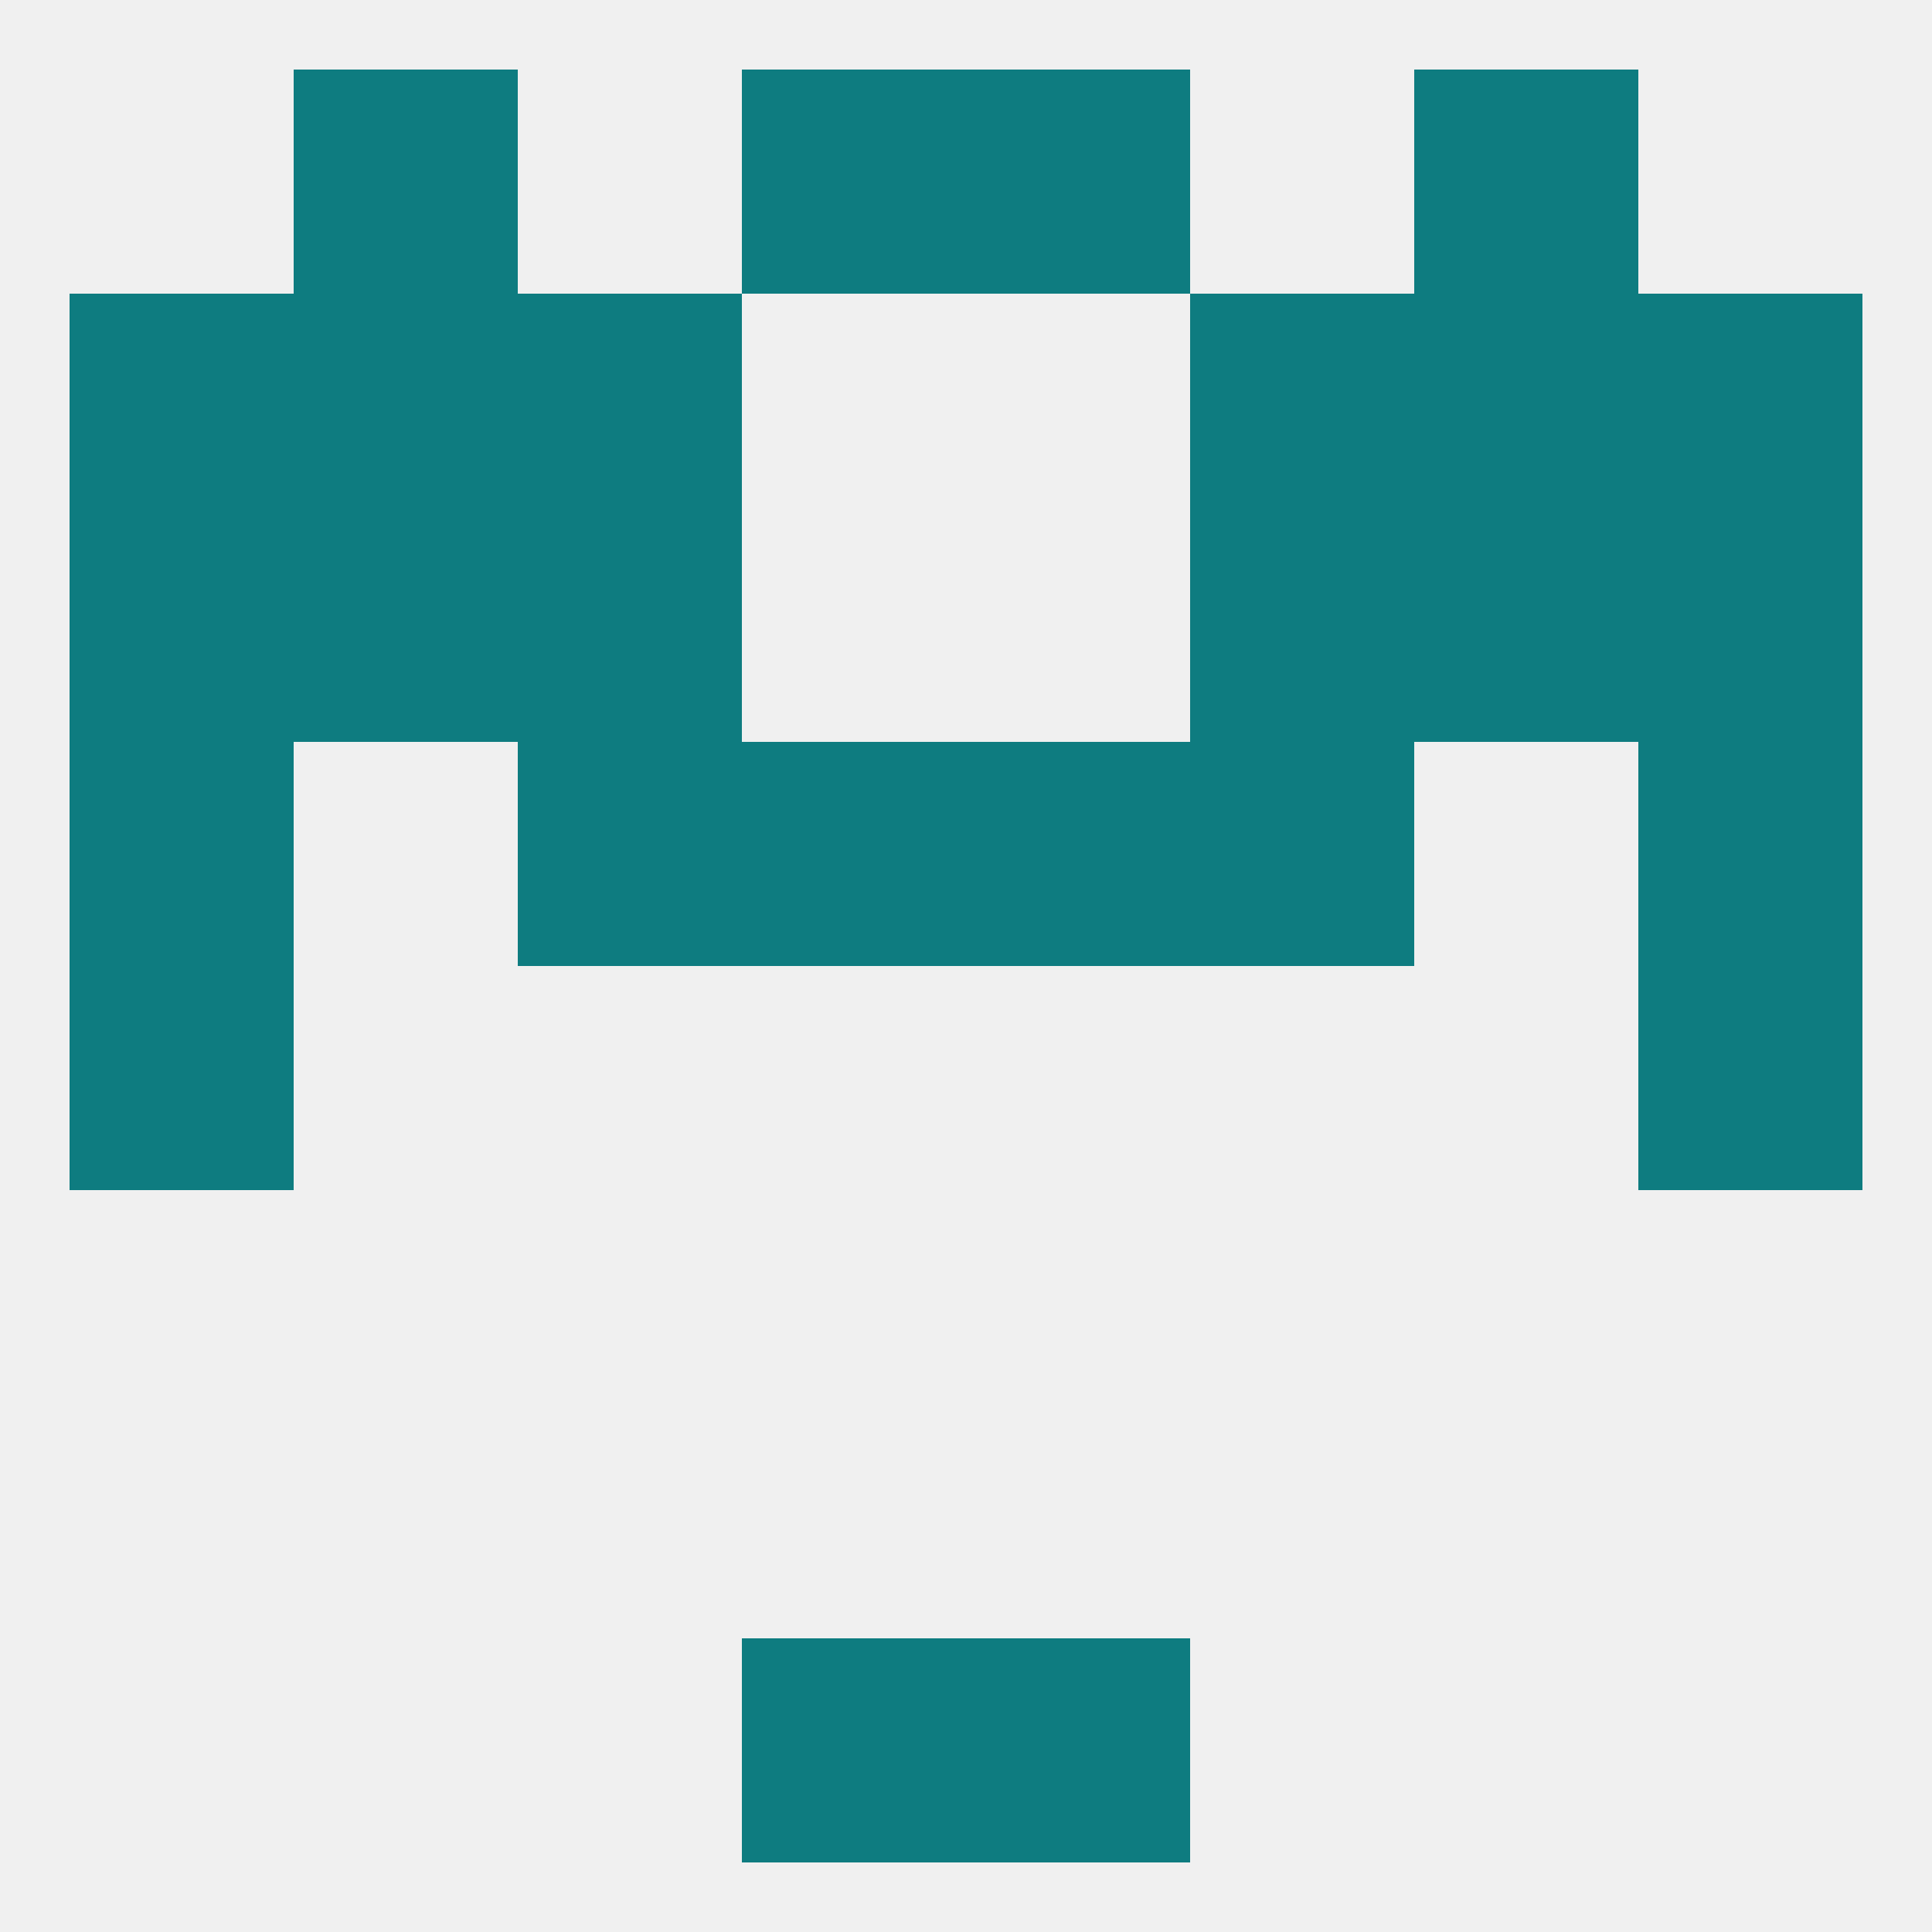
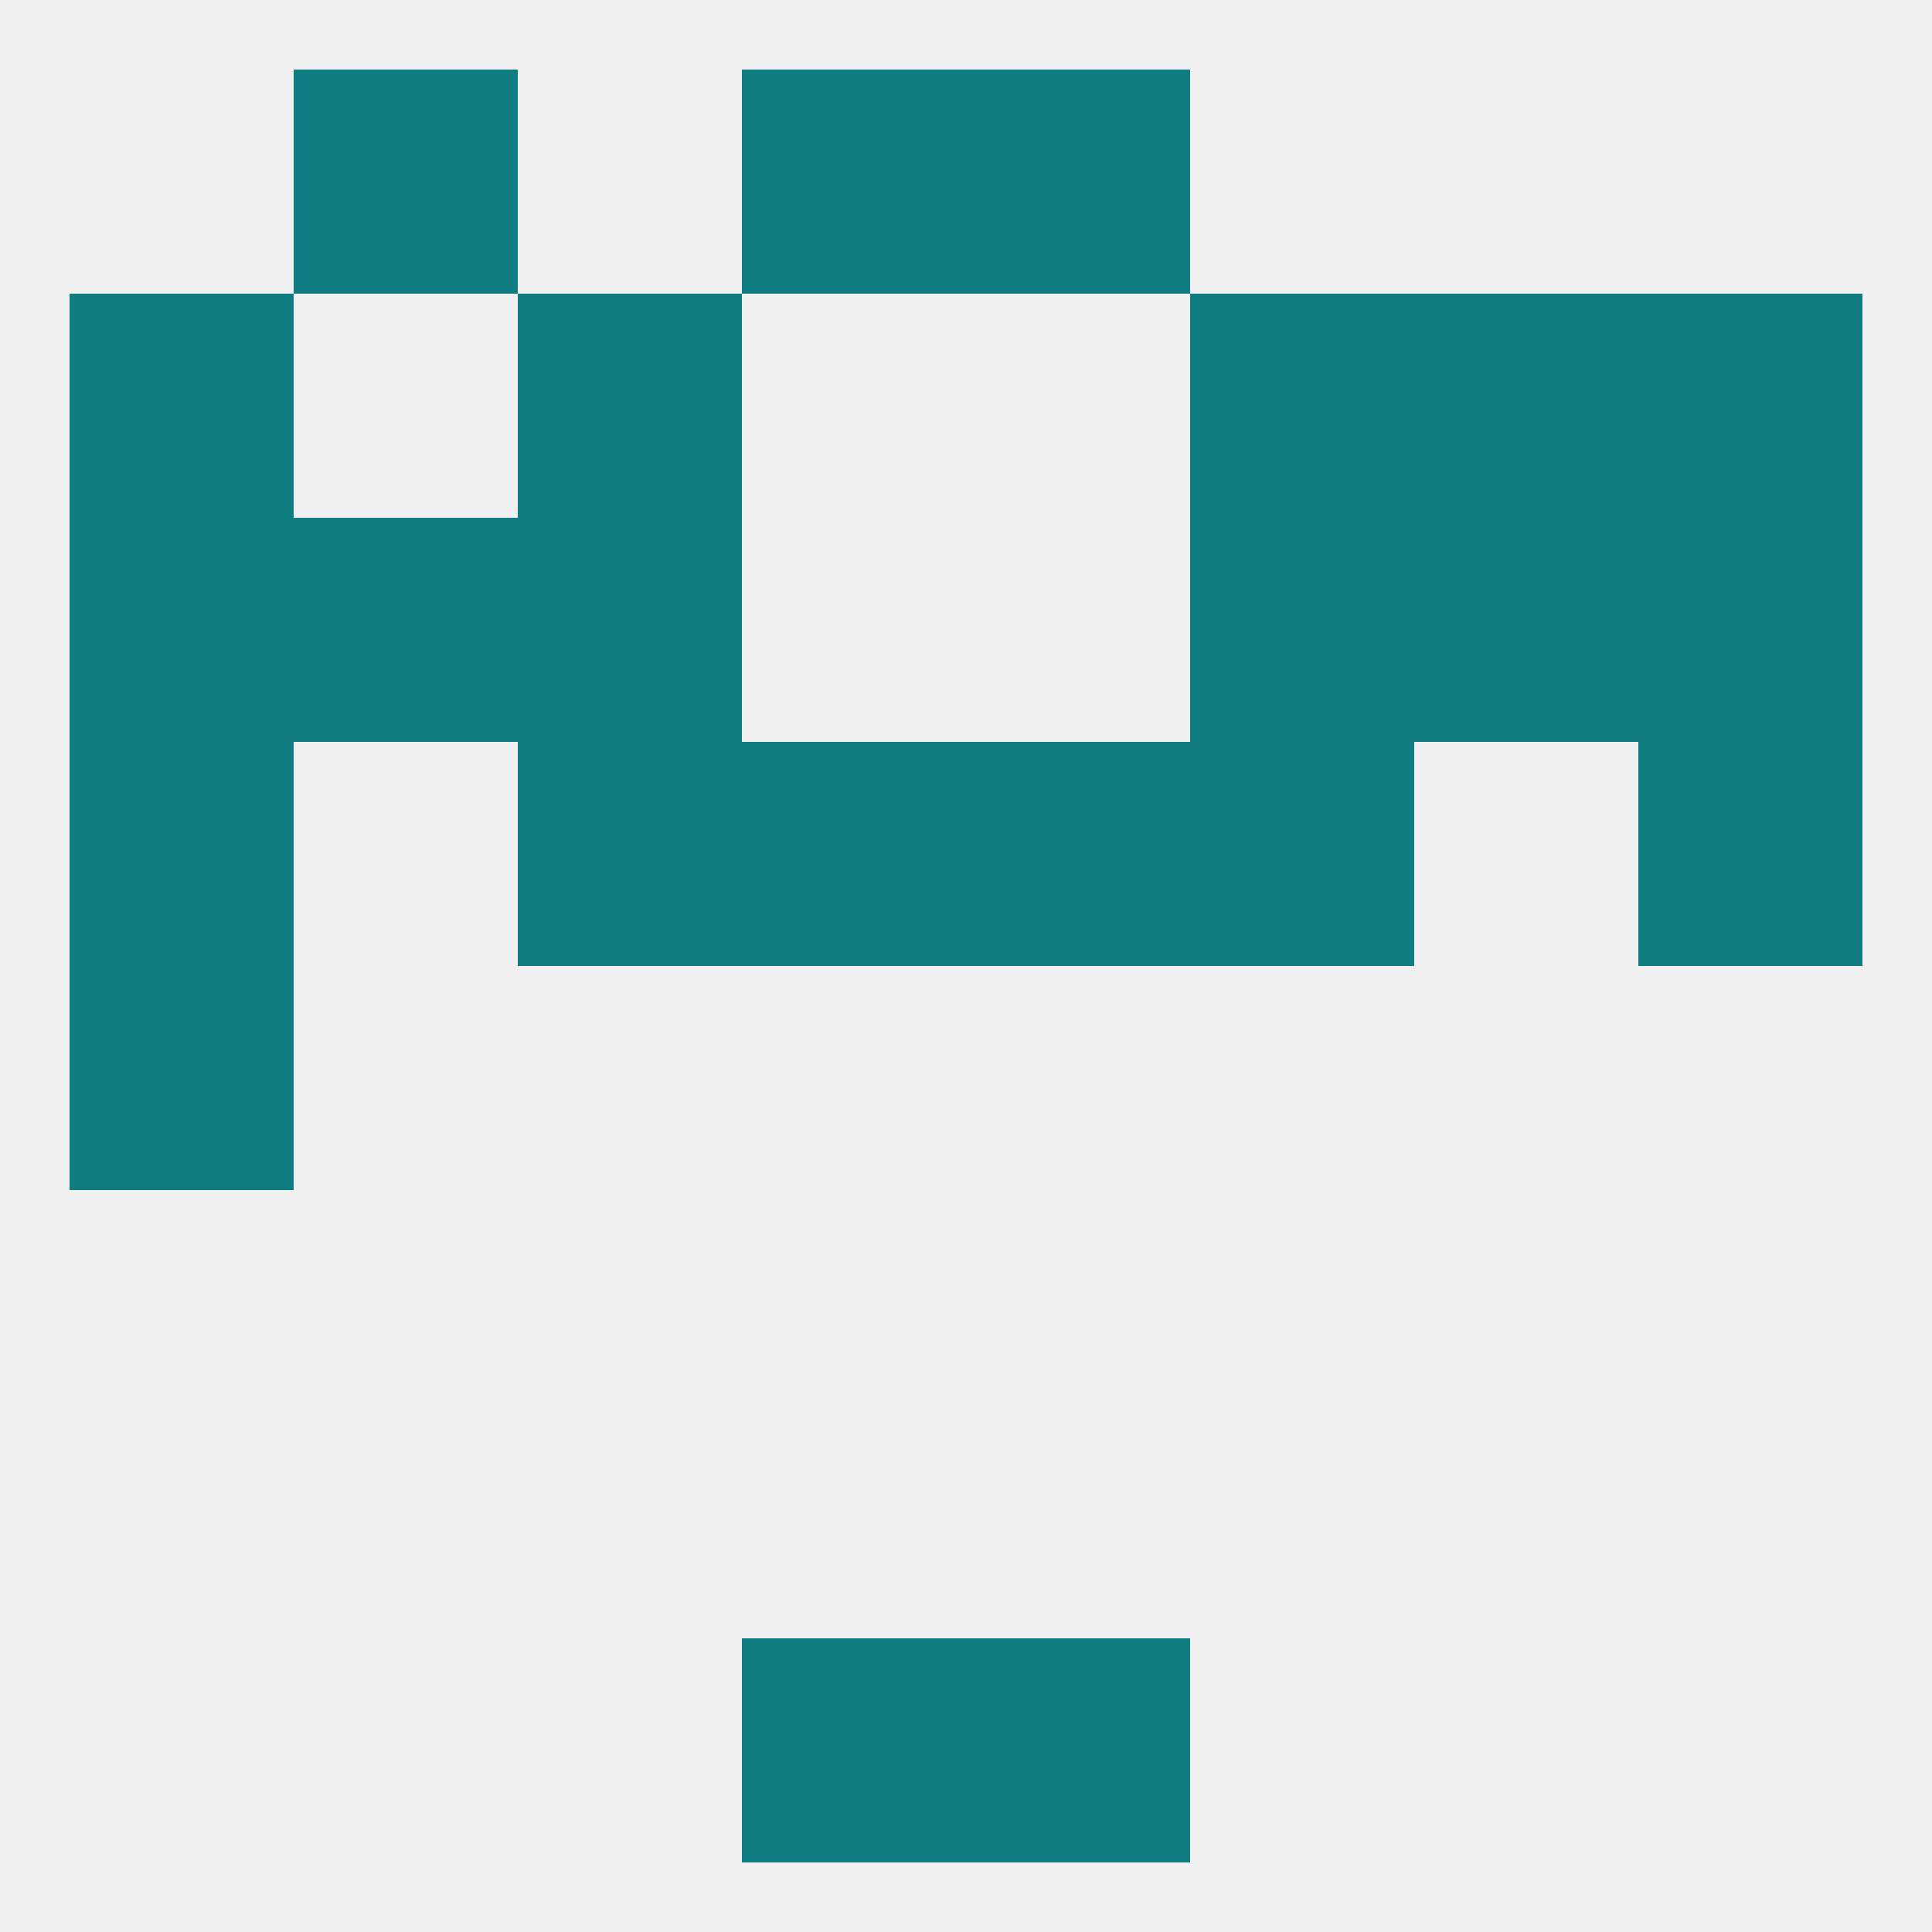
<svg xmlns="http://www.w3.org/2000/svg" version="1.1" baseprofile="full" width="250" height="250" viewBox="0 0 250 250">
  <rect width="100%" height="100%" fill="rgba(240,240,240,255)" />
-   <rect x="212" y="125" width="29" height="29" fill="rgba(14,124,128,255)" />
  <rect x="9" y="125" width="29" height="29" fill="rgba(14,124,128,255)" />
  <rect x="96" y="96" width="29" height="29" fill="rgba(14,124,128,255)" />
  <rect x="125" y="96" width="29" height="29" fill="rgba(14,124,128,255)" />
  <rect x="67" y="96" width="29" height="29" fill="rgba(14,124,128,255)" />
  <rect x="154" y="96" width="29" height="29" fill="rgba(14,124,128,255)" />
  <rect x="9" y="96" width="29" height="29" fill="rgba(14,124,128,255)" />
  <rect x="212" y="96" width="29" height="29" fill="rgba(14,124,128,255)" />
  <rect x="154" y="67" width="29" height="29" fill="rgba(14,124,128,255)" />
  <rect x="38" y="67" width="29" height="29" fill="rgba(14,124,128,255)" />
  <rect x="183" y="67" width="29" height="29" fill="rgba(14,124,128,255)" />
  <rect x="9" y="67" width="29" height="29" fill="rgba(14,124,128,255)" />
  <rect x="212" y="67" width="29" height="29" fill="rgba(14,124,128,255)" />
  <rect x="67" y="67" width="29" height="29" fill="rgba(14,124,128,255)" />
  <rect x="96" y="9" width="29" height="29" fill="rgba(14,124,128,255)" />
  <rect x="125" y="9" width="29" height="29" fill="rgba(14,124,128,255)" />
  <rect x="38" y="9" width="29" height="29" fill="rgba(14,124,128,255)" />
-   <rect x="183" y="9" width="29" height="29" fill="rgba(14,124,128,255)" />
  <rect x="96" y="212" width="29" height="29" fill="rgba(14,124,128,255)" />
  <rect x="125" y="212" width="29" height="29" fill="rgba(14,124,128,255)" />
  <rect x="67" y="38" width="29" height="29" fill="rgba(14,124,128,255)" />
  <rect x="154" y="38" width="29" height="29" fill="rgba(14,124,128,255)" />
  <rect x="9" y="38" width="29" height="29" fill="rgba(14,124,128,255)" />
  <rect x="212" y="38" width="29" height="29" fill="rgba(14,124,128,255)" />
-   <rect x="38" y="38" width="29" height="29" fill="rgba(14,124,128,255)" />
  <rect x="183" y="38" width="29" height="29" fill="rgba(14,124,128,255)" />
</svg>